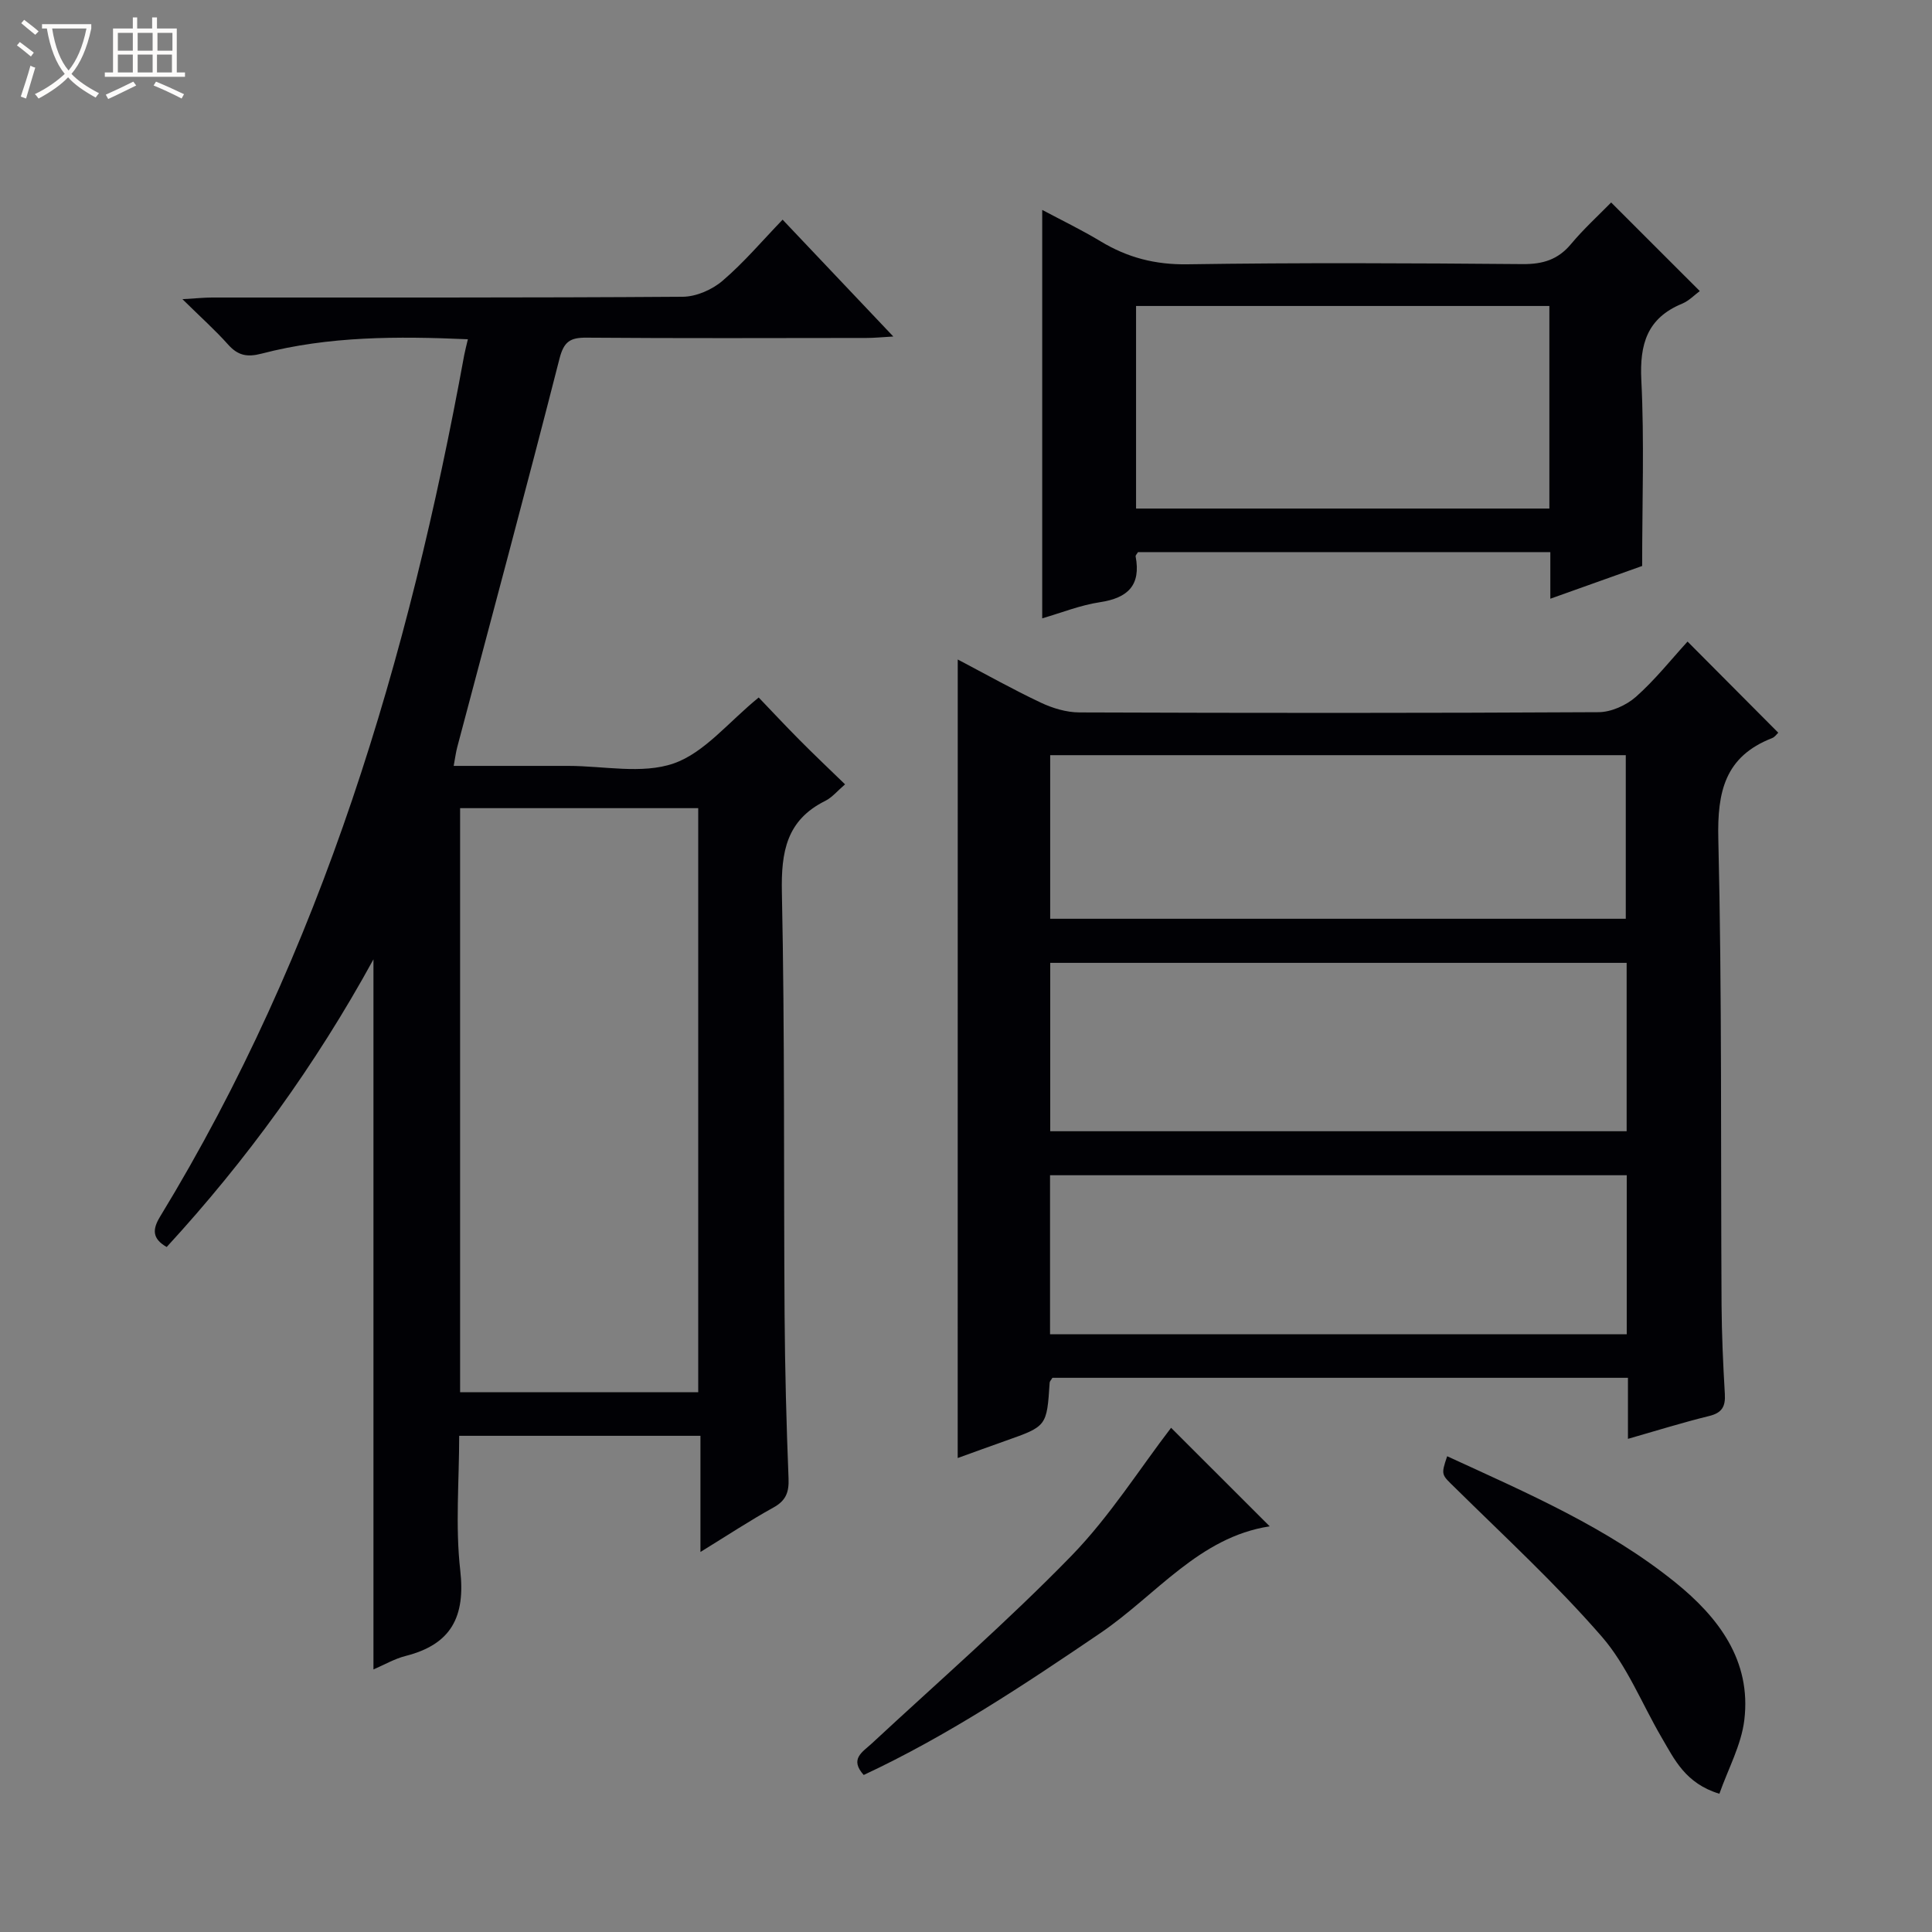
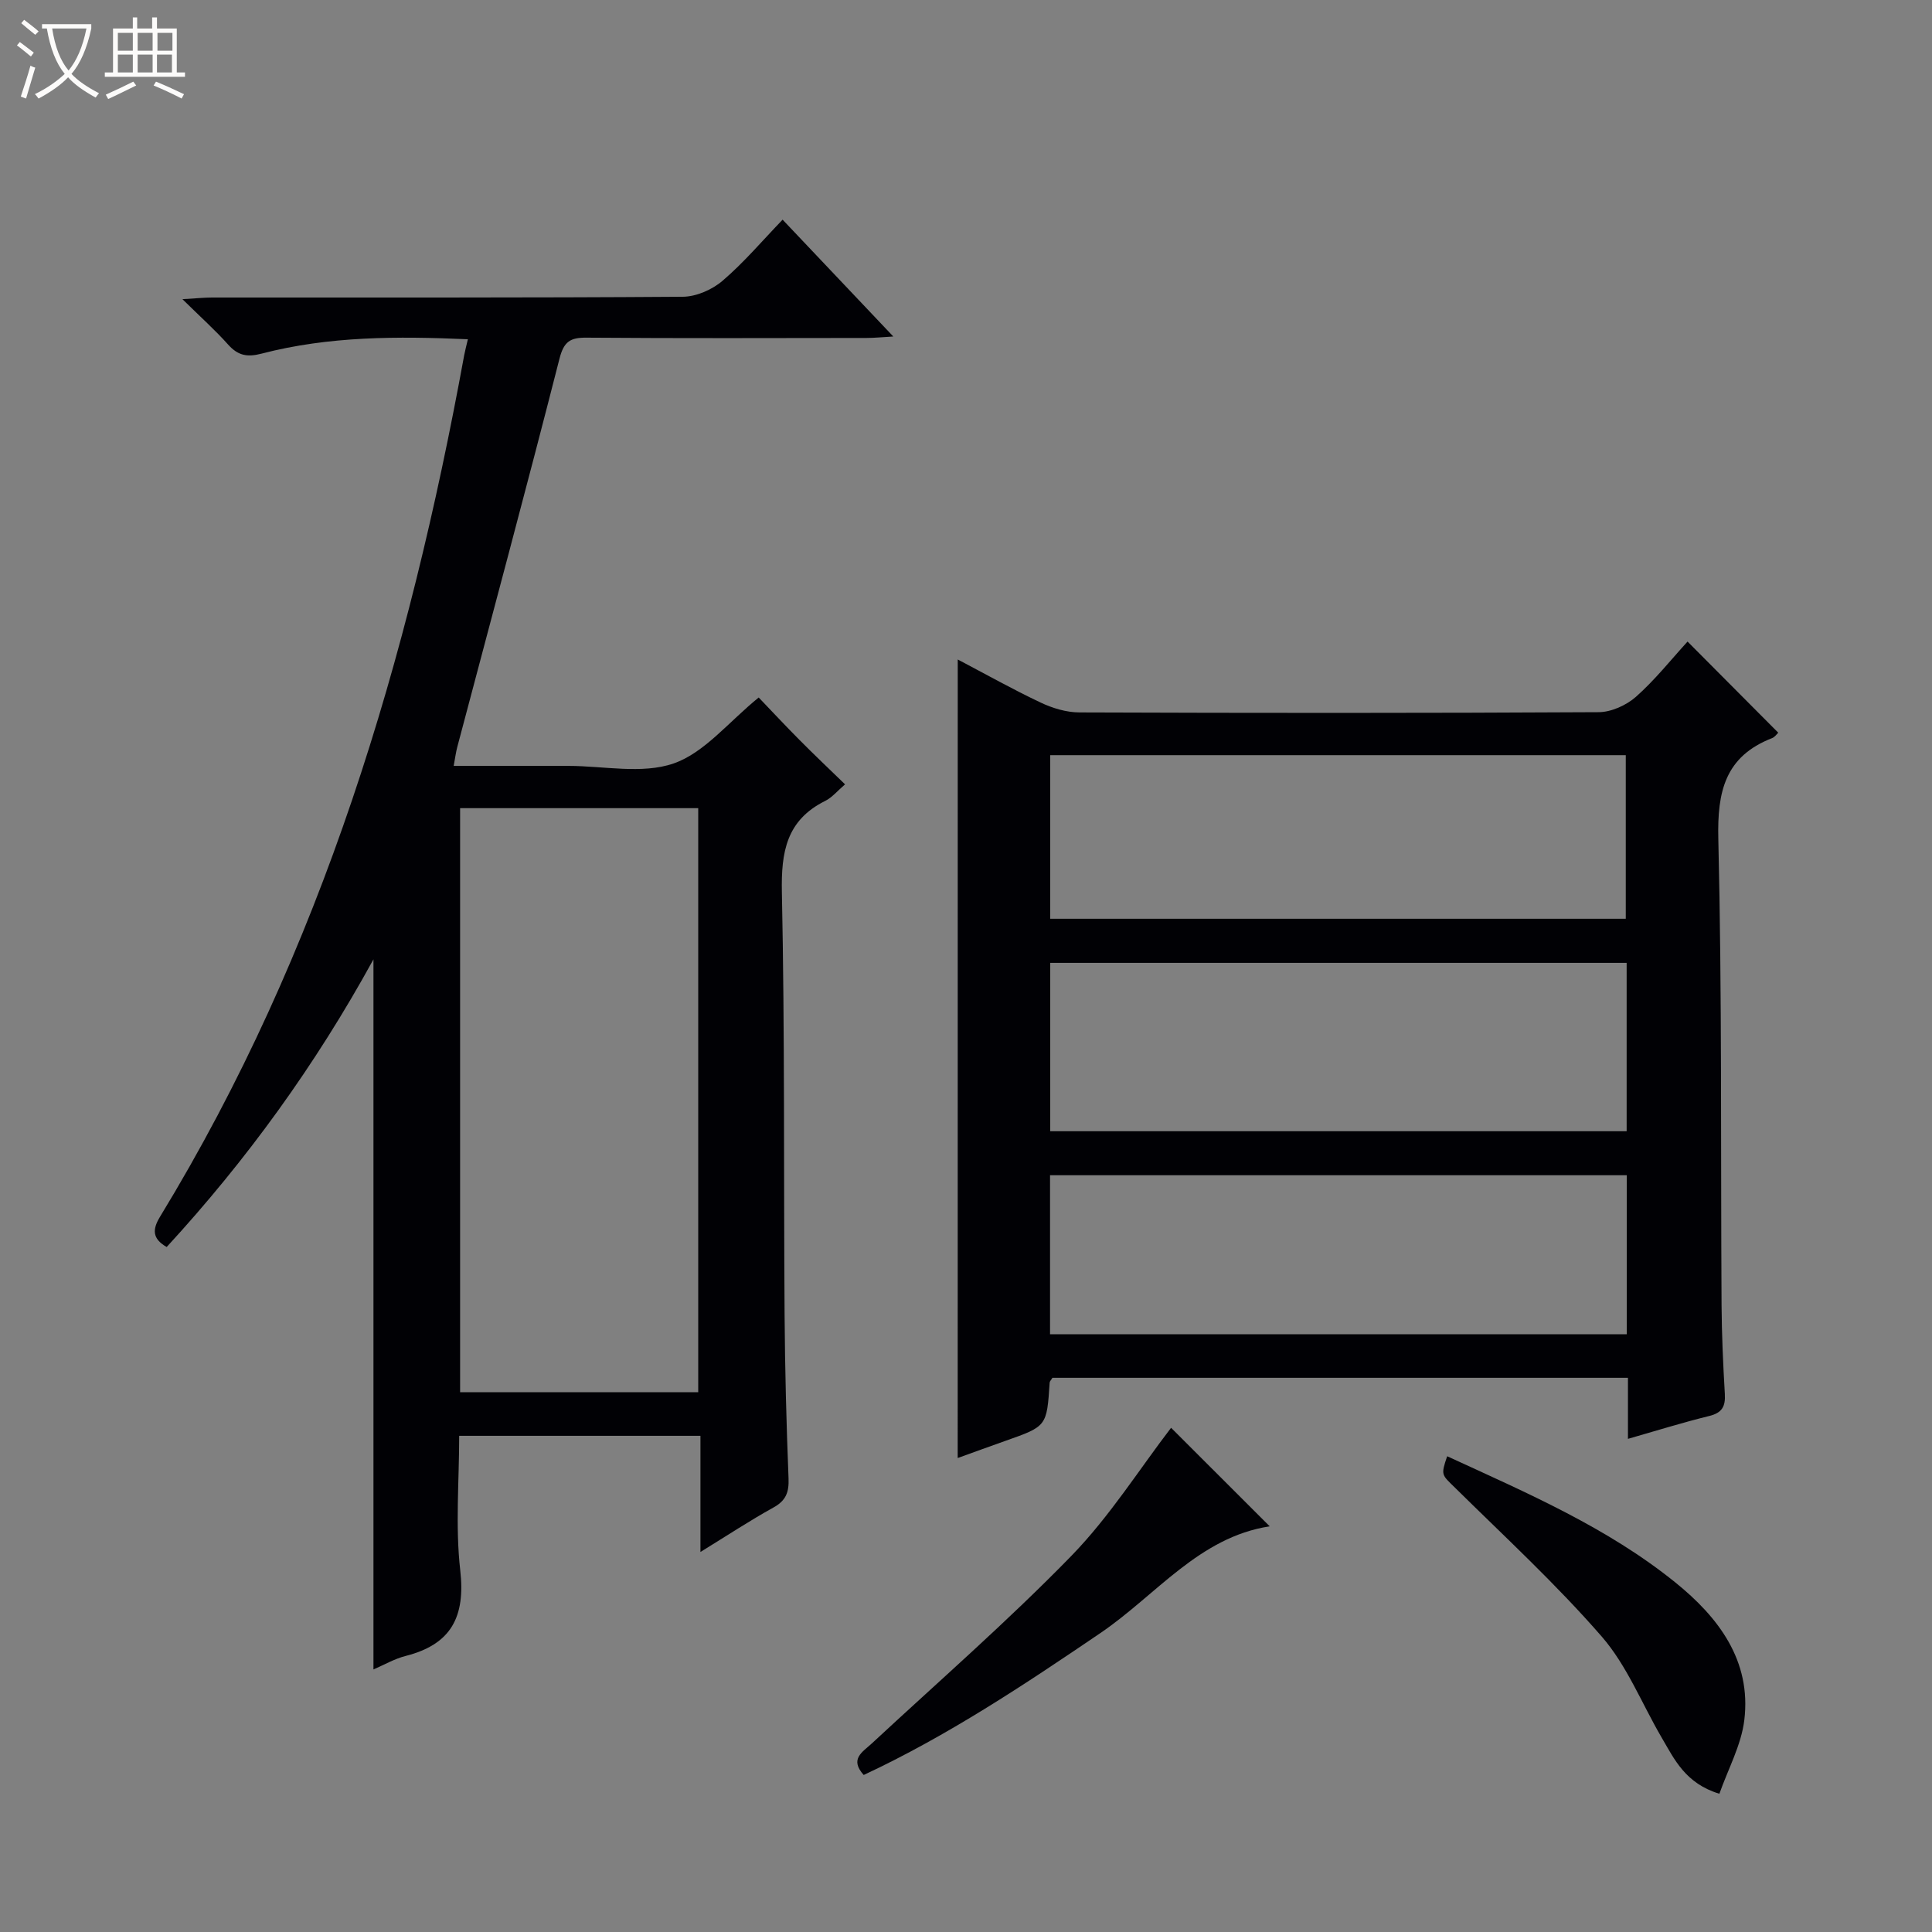
<svg xmlns="http://www.w3.org/2000/svg" enable-background="new 0 0 400 400" viewBox="0 0 400 400">
  <rect x="0" y="0" width="400" height="400" fill="#808080" stroke="none" />
  <path d="m6.4 11.7c-1-.8-1.9-1.6-2.9-2.3l.6-.7c.9.7 1.9 1.4 2.9 2.2zm-2.1 8.3c.7-2.1 1.4-4.2 2-6.4.2.1.6.3 1 .4-.7 2.3-1.3 4.4-1.9 6.4zm3-12.8c-1.1-.9-2.1-1.7-2.9-2.4l.6-.7c1 .8 2 1.5 3 2.4zm1.4-1.3v-.9h10.2v.9c-.9 4.2-2.3 7.3-4.1 9.4 1.3 1.4 3.2 2.7 5.7 4-.2.2-.4.5-.7.9-2.5-1.4-4.4-2.7-5.7-4.2-1.4 1.5-3.5 3-6.1 4.4 0 0 0 0-.1-.1-.3-.4-.5-.7-.7-.8 2.7-1.3 4.7-2.8 6.2-4.2-1.8-2.2-3-5.3-3.7-9.4zm9.2 0h-7.1c.6 3.8 1.7 6.7 3.4 8.7 1.7-2.1 2.9-4.8 3.7-8.7z" fill="#fcfbfa" />
  <path d="m31.6 3.6h.9v2.3h4.1v9.1h1.7v.9h-16.6v-.9h1.7v-9.1h4.1v-2.3h.9v2.3h3.1v-2.3zm-4 13.3.6.8c-1.9.9-3.8 1.9-5.8 2.8-.2-.3-.3-.6-.5-.9 2-.9 3.9-1.8 5.7-2.7zm-3.2-10.1v3.7h3.1v-3.7zm0 4.5v3.7h3.1v-3.7zm4.1-4.5v3.7h3.1v-3.7zm0 4.5v3.7h3.1v-3.7zm9.1 9.1c-2.1-1.1-4.1-2-5.8-2.7l.5-.8c2.2.9 4.1 1.8 5.8 2.6zm-1.9-13.6h-3.1v3.7h3.1zm-3.2 4.5v3.7h3.1v-3.7z" fill="#fcfbfa" />
  <g fill="#010105">
    <path d="m174.96 162.39c-1.57 1.34-2.68 2.72-4.11 3.43-8.03 3.99-9.14 10.56-8.97 18.9.61 29.14.36 58.3.56 87.45.08 11.31.37 22.63.82 33.93.11 2.85-.53 4.58-3.12 6.01-4.91 2.72-9.6 5.81-15.12 9.21 0-8.42 0-16.11 0-24.05-16.81 0-33.05 0-49.95 0 0 9.35-.82 18.71.22 27.86 1.09 9.62-1.87 15.31-11.28 17.71-2.33.59-4.48 1.85-6.69 2.8 0-49.01 0-97.56 0-147.02-12.03 21.95-26.28 41.58-42.81 59.56-3.06-1.75-2.95-3.7-1.36-6.3 33.53-55.02 51.48-115.55 62.96-178.36.18-.96.44-1.9.76-3.28-14.54-.64-28.78-.66-42.73 2.98-3.04.79-4.91.36-6.93-1.9-2.65-2.97-5.63-5.63-9.44-9.38 2.8-.16 4.47-.34 6.14-.34 32.49-.02 64.97.07 97.46-.16 2.79-.02 6.09-1.47 8.24-3.32 4.4-3.76 8.18-8.24 12.42-12.64 7.73 8.16 15 15.84 22.92 24.19-2.43.14-3.98.3-5.53.3-19.33.02-38.65.09-57.98-.06-3.38-.03-4.7.79-5.61 4.37-6.85 26.84-14.06 53.58-21.15 80.36-.29 1.08-.43 2.2-.75 3.93h20.73 3c7.33 0 15.27 1.76 21.82-.51 6.38-2.22 11.33-8.56 17.6-13.65 2.53 2.64 5.43 5.75 8.42 8.76 3.06 3.09 6.2 6.06 9.46 9.22zm-30.4 125.85c0-40.56 0-80.77 0-120.92-16.62 0-32.86 0-49.3 0v120.92z" />
    <path d="m198.29 136.54c5.82 3.06 11.41 6.2 17.19 8.93 2.45 1.16 5.31 2.02 7.99 2.03 35.83.13 71.66.15 107.49-.05 2.62-.01 5.74-1.42 7.74-3.18 3.95-3.5 7.28-7.71 10.69-11.44 6.78 6.81 12.75 12.81 18.78 18.87-.3.27-.71.9-1.28 1.12-9.74 3.79-11.37 11.07-11.13 20.88.77 32.14.48 64.31.67 96.47.04 6.15.32 12.3.68 18.44.15 2.59-.58 3.91-3.25 4.56-5.46 1.34-10.84 3.02-16.81 4.73 0-4.35 0-8.38 0-12.64-40.09 0-79.67 0-119.16 0-.26.45-.55.71-.57 1-.59 9.04-.59 9.03-9.12 12.04-3.27 1.15-6.53 2.35-9.92 3.57.01-55.07.01-109.86.01-165.33zm138.49 62.81c-40.12 0-79.67 0-119.34 0v34.86h119.34c0-11.82 0-23.25 0-34.86zm-119.35-9.13h119.17c0-11.6 0-22.82 0-33.87-39.94 0-79.49 0-119.17 0zm119.37 53.1c-40.1 0-79.64 0-119.4 0v32.92h119.4c0-11.11 0-21.88 0-32.92z" />
-     <path d="m320.98 123.96c0-3.43 0-6.39 0-9.65-28.66 0-57.03 0-85.37 0-.2.35-.53.66-.49.89 1.13 5.98-1.61 8.61-7.39 9.48-4.05.61-7.95 2.18-11.95 3.34 0-28.08 0-56 0-84.56 3.9 2.08 8.13 4.12 12.13 6.53 5.55 3.35 11.28 4.83 17.91 4.73 23.14-.35 46.29-.24 69.43-.04 4.17.03 7.31-.91 10.01-4.15 2.63-3.15 5.69-5.93 8.31-8.61 6.23 6.22 12.18 12.17 18.35 18.34-1.04.76-2.22 2.02-3.67 2.62-7.24 2.99-8.8 8.39-8.43 15.83.63 12.58.17 25.22.17 38.47-5.59 1.99-12.1 4.32-19.01 6.78zm-.2-60.61c-28.78 0-57.14 0-85.57 0v41.94h85.57c0-14.06 0-27.82 0-41.94z" />
    <path d="m242.46 295.61c6.7 6.69 13.5 13.48 20.42 20.4-14.62 2.23-23.52 14.26-35.06 22.1-15.81 10.74-31.69 21.3-49 29.38-2.97-3.31-.28-4.72 1.66-6.51 13.87-12.88 28.18-25.34 41.37-38.89 7.92-8.15 14.1-18 20.61-26.48z" />
    <path d="m299.62 301.5c16.62 7.64 33.16 14.76 47.23 26.12 8.91 7.19 15.79 16.17 14.29 28.51-.63 5.17-3.34 10.08-5.16 15.25-7.05-2.15-9.3-7.11-11.95-11.63-4.1-7.01-7.17-14.89-12.4-20.91-9.44-10.86-20.09-20.67-30.36-30.8-2.8-2.76-3-2.56-1.65-6.54z" />
  </g>
</svg>